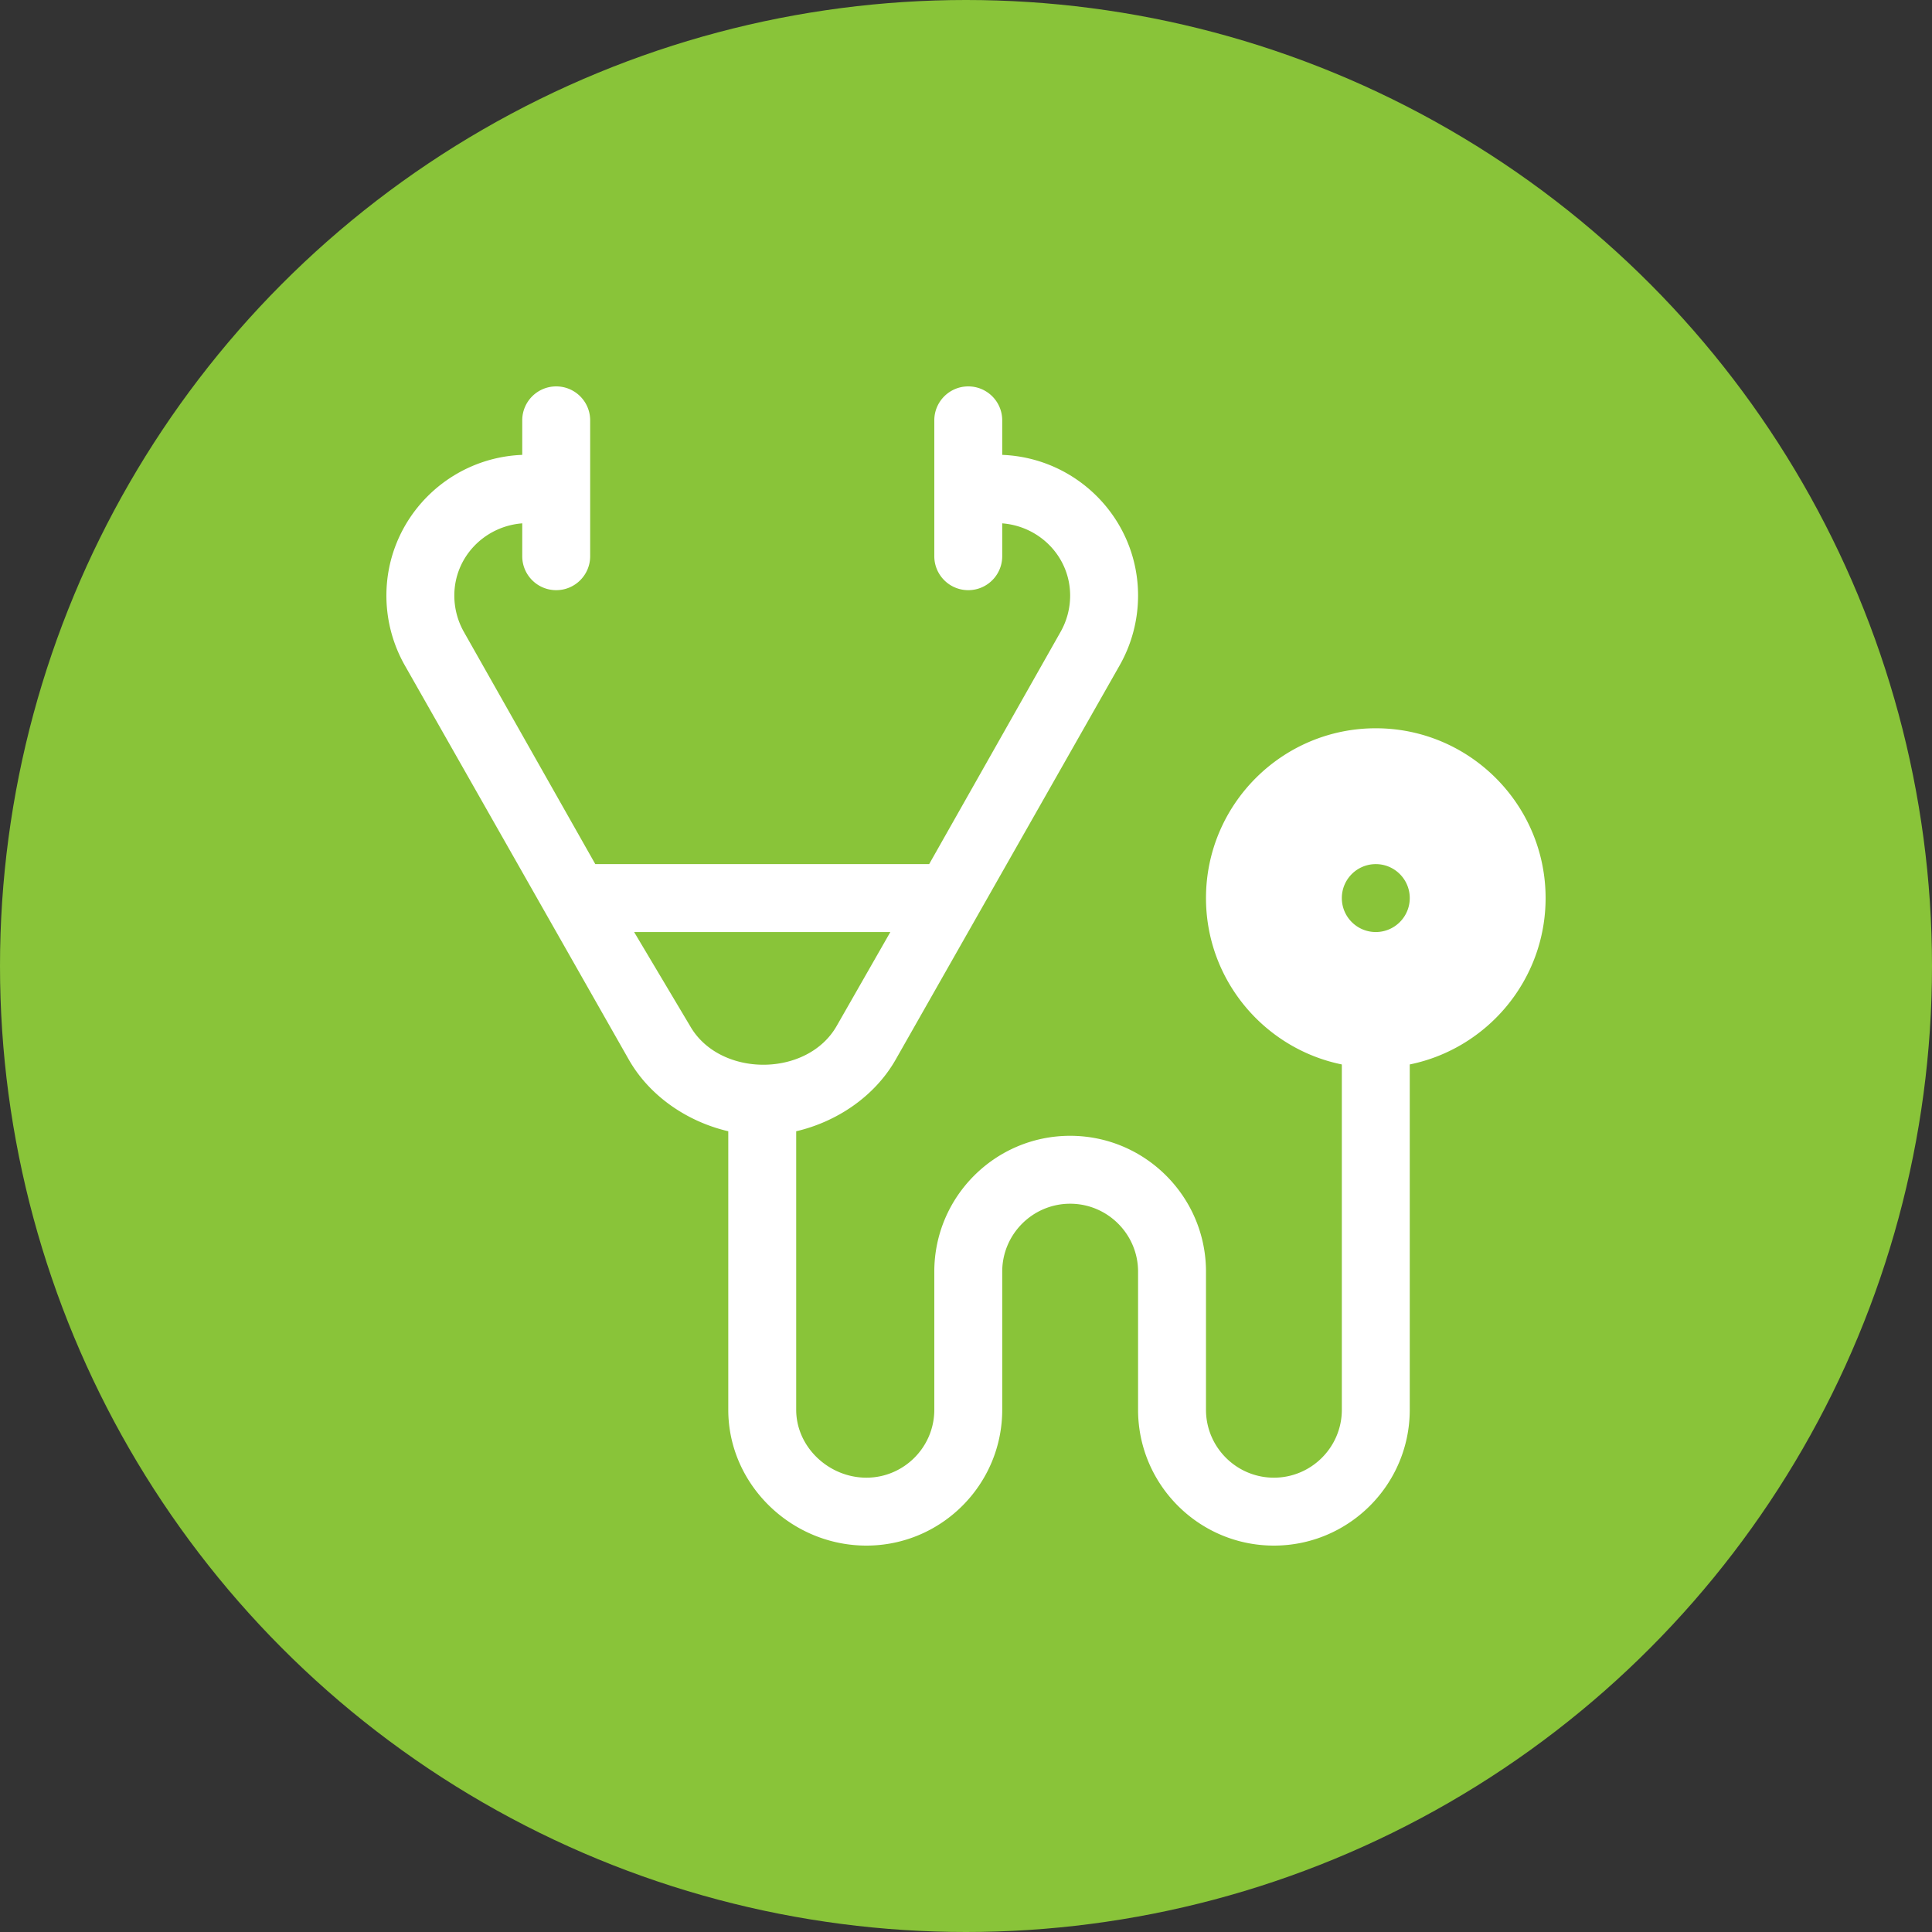
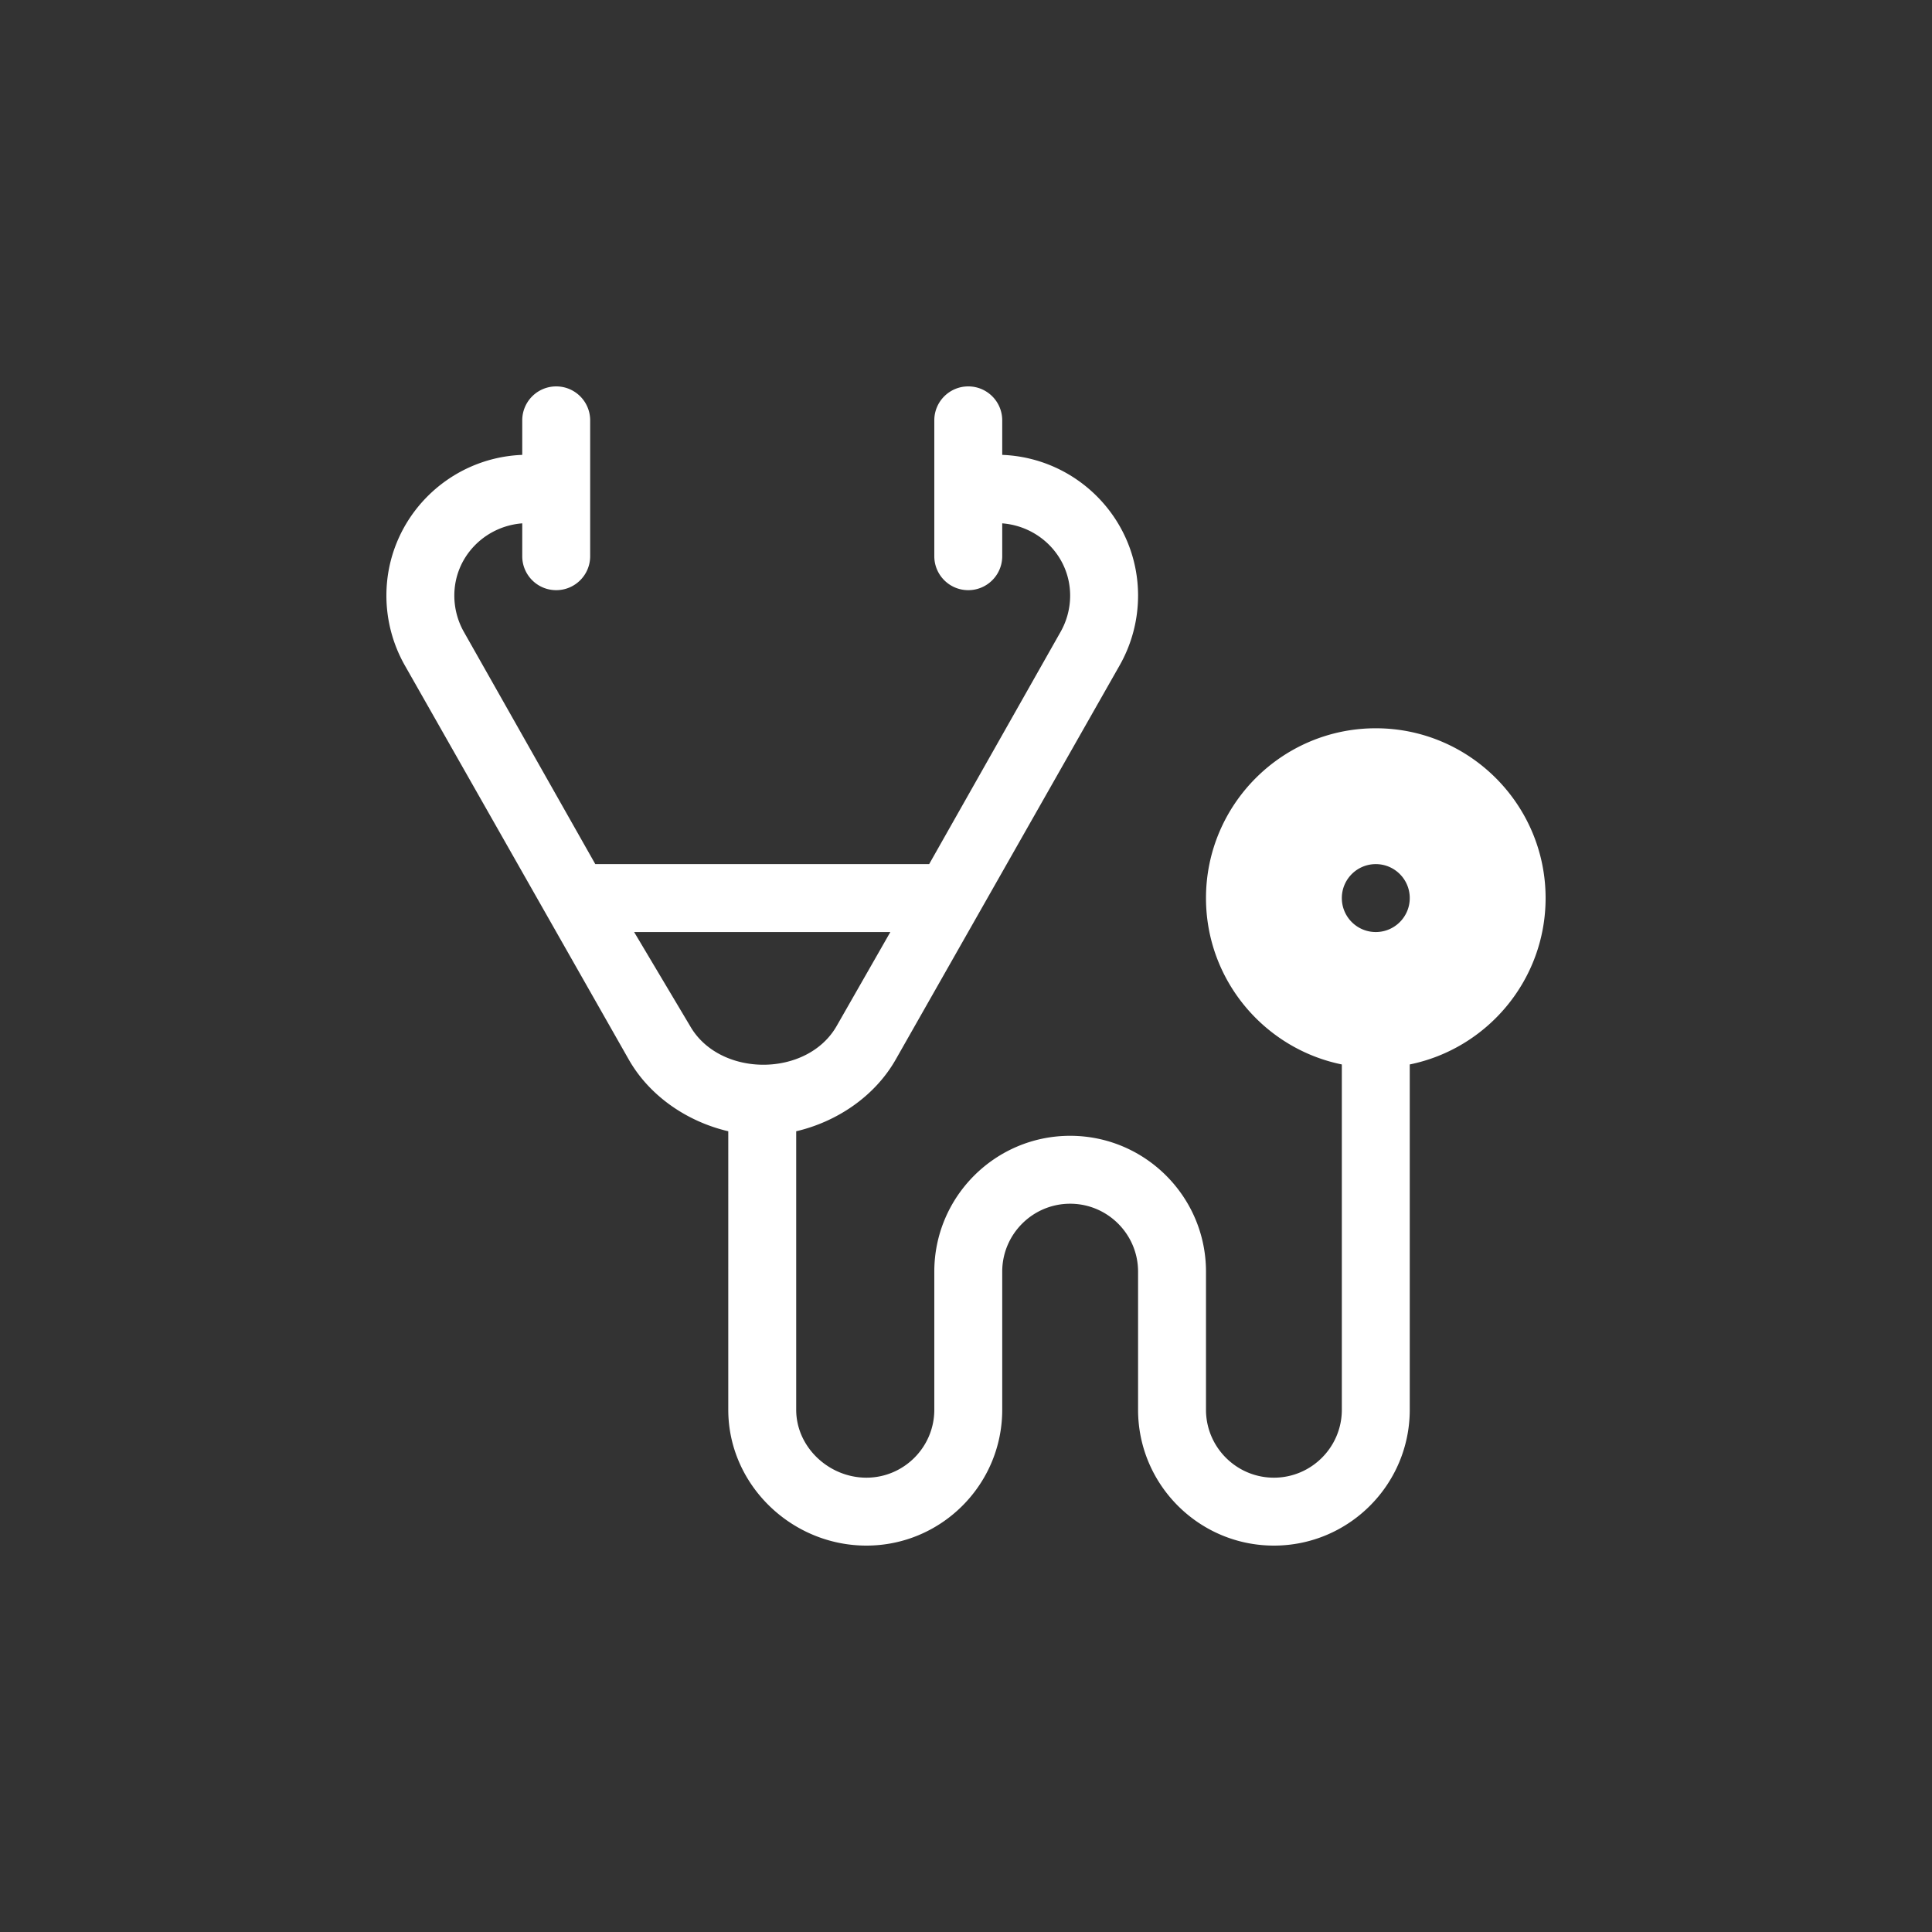
<svg xmlns="http://www.w3.org/2000/svg" version="1.1" width="512" height="512" x="0" y="0" viewBox="0 0 512 512" style="enable-background:new 0 0 512 512" xml:space="preserve" class="">
  <rect x="0" y="0" width="512" height="512" fill="#333333" stroke="none" />
-   <circle r="256" cx="256" cy="256" fill="#89c439" shape="circle" />
  <g transform="matrix(0.6,0,0,0.6,102.4,102.4)">
    <path d="M437 151c-41.353 0-75 33.647-75 75 0 36.216 25.809 66.513 60 73.482V452c0 16.538-13.462 30-30 30s-30-13.462-30-30v-61c0-33.091-26.909-60-60-60s-60 26.909-60 60v61c0 16.538-13.462 30-30 30s-31-13.462-31-30V328.993c17.866-4.16 34.613-15.322 43.905-31.597l98.877-174.042A62.478 62.478 0 0 0 332 92.402c0-33.587-26.724-60.866-60-62.159V15c0-8.291-6.709-15-15-15s-15 6.709-15 15v60c0 8.291 6.709 15 15 15s15-6.709 15-15V60.487c16.692 1.298 30 14.91 30 31.93a32.541 32.541 0 0 1-4.263 16.069L239.728 211H92.269L34.263 108.501A32.653 32.653 0 0 1 30 92.402c0-17.02 13.308-30.623 30-31.917V75c0 8.291 6.709 15 15 15s15-6.709 15-15V15c0-8.291-6.709-15-15-15S60 6.709 60 15v15.244C26.724 31.536 0 58.815 0 92.417a62.562 62.562 0 0 0 8.218 30.952l98.877 174.027c9.293 16.274 26.04 27.433 43.905 31.595V452c0 33.091 27.909 60 61 60s60-26.909 60-60v-61c0-16.538 13.462-30 30-30s30 13.462 30 30v61c0 33.091 26.909 60 60 60s60-26.909 60-60V299.482c34.191-6.969 60-37.266 60-73.482 0-41.353-33.647-75-75-75zM134.14 282.514 109.415 241h113.169l-23.723 41.514c-13.038 22.793-51.684 22.793-64.721 0zM437 241c-8.284 0-15-6.716-15-15s6.716-15 15-15 15 6.716 15 15-6.716 15-15 15z" fill="#ffffff" data-original="#000000" />
  </g>
</svg>